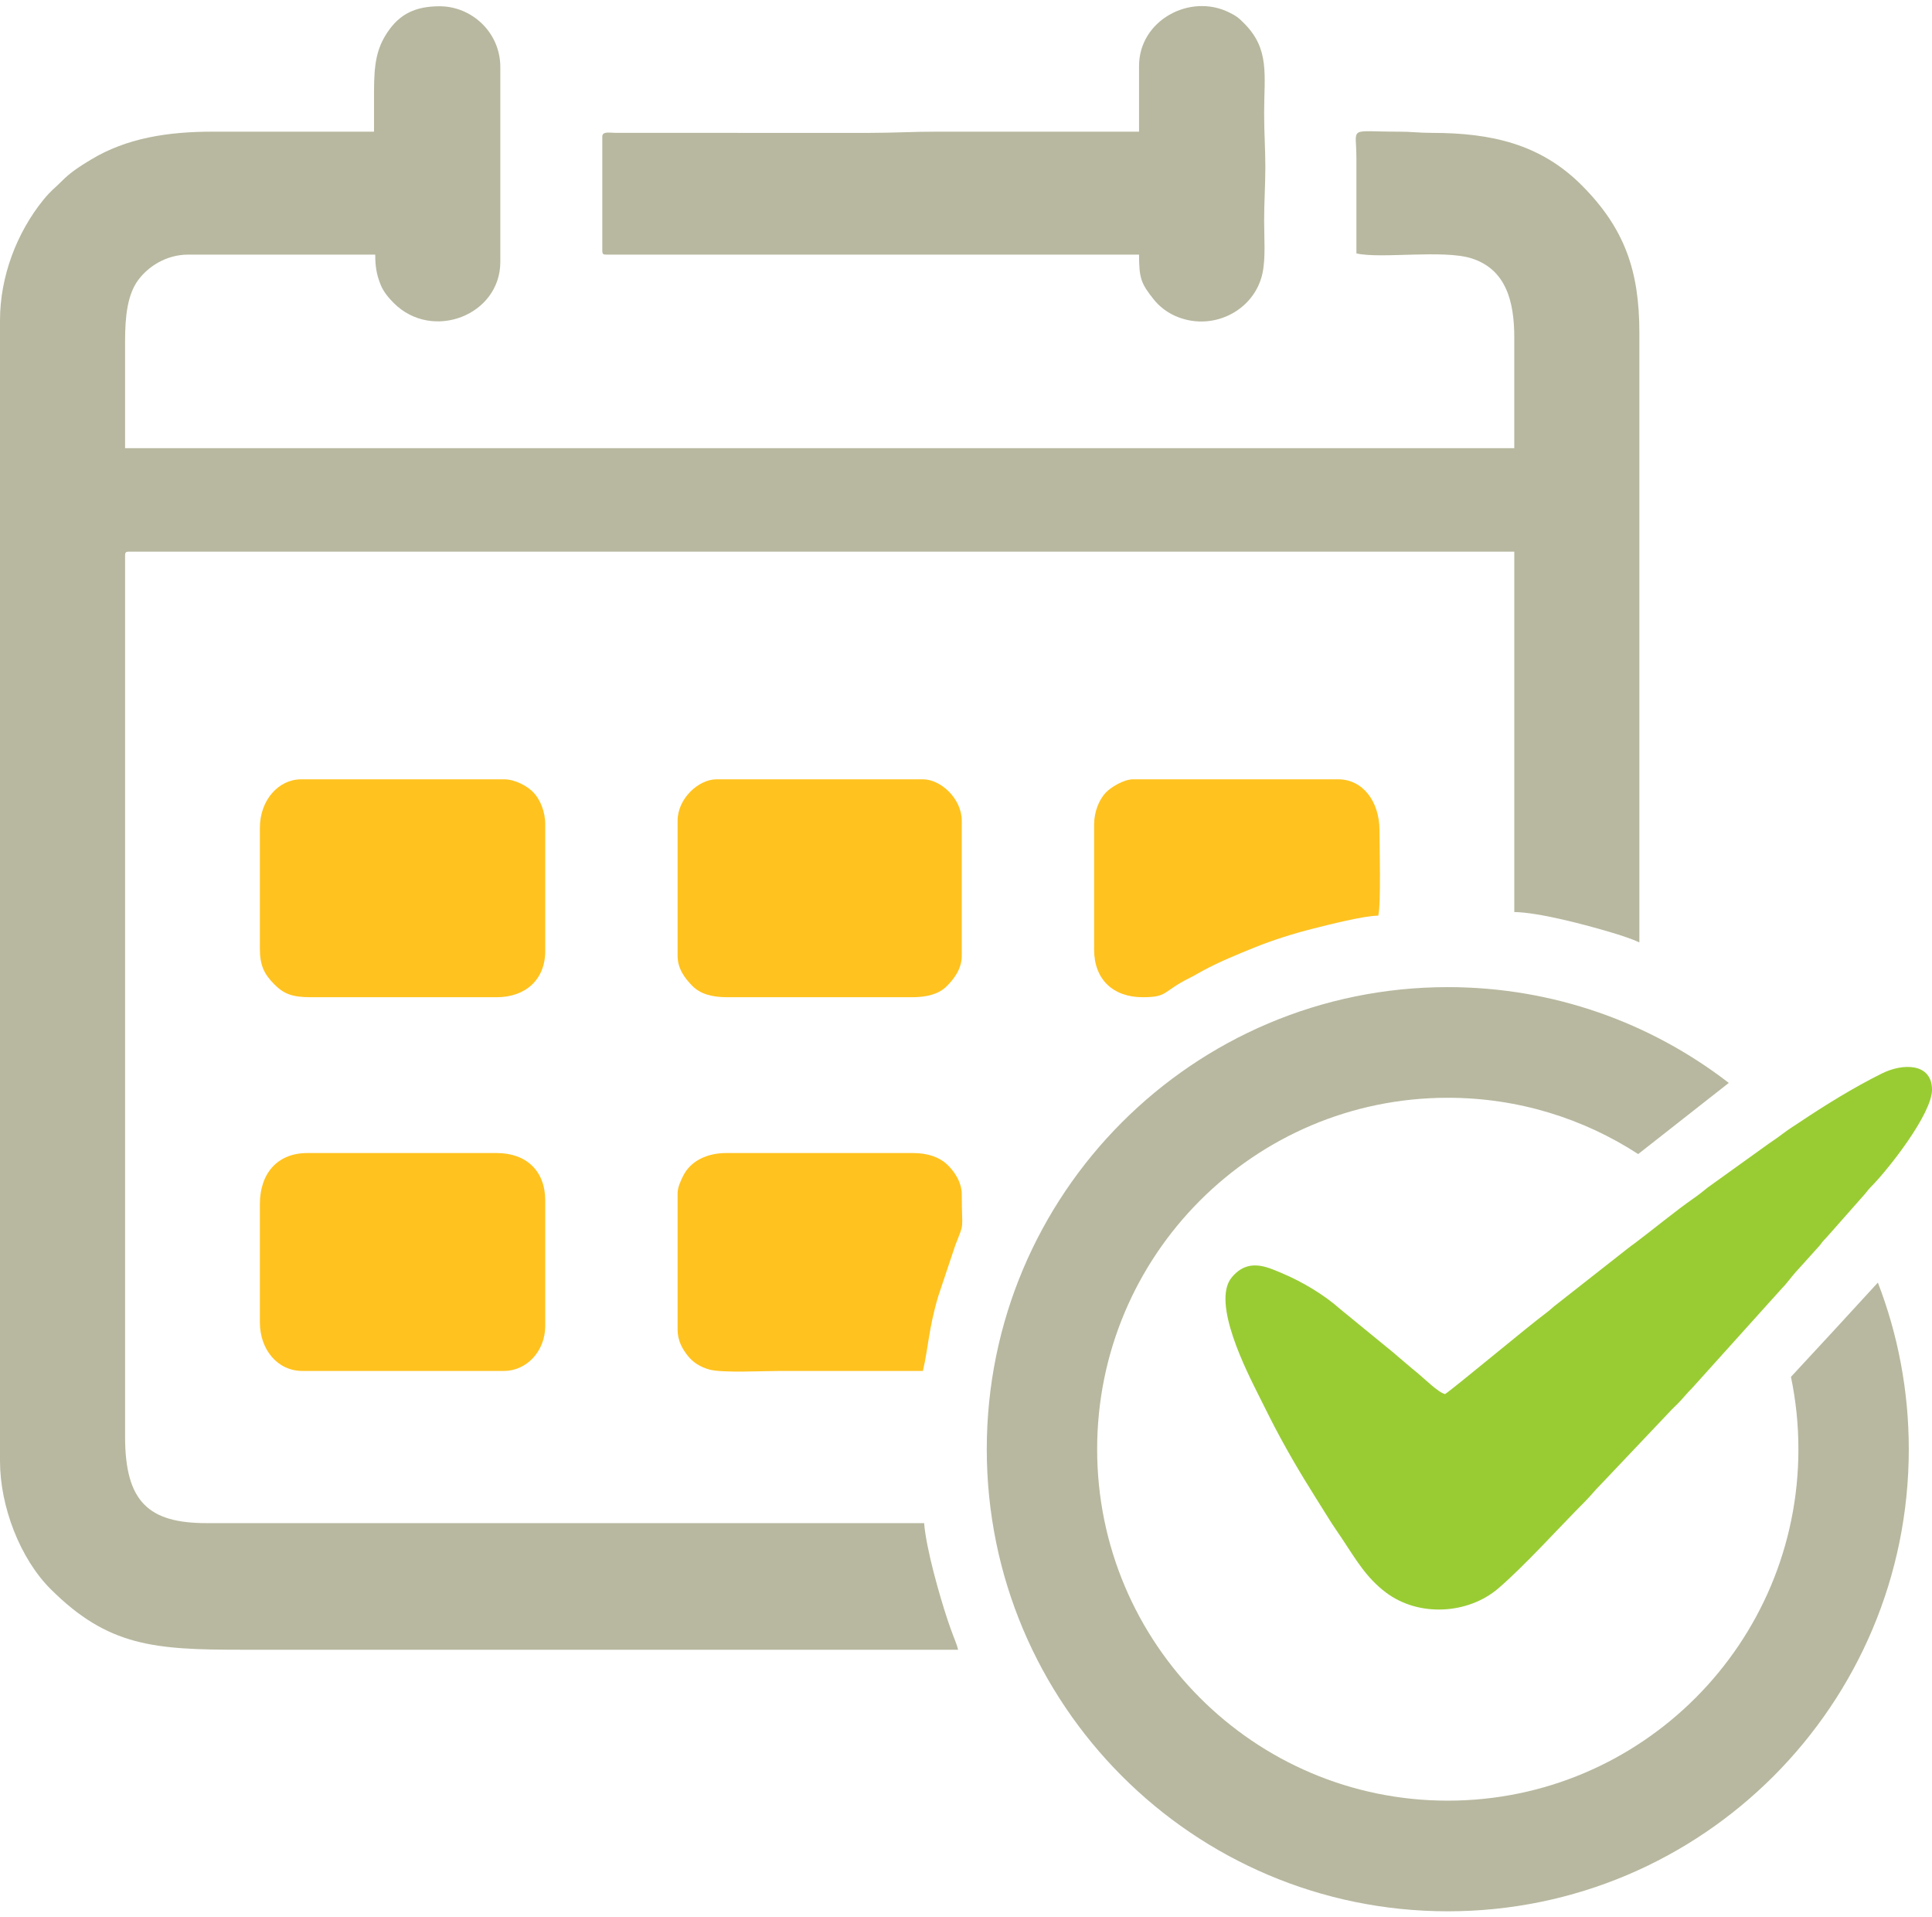
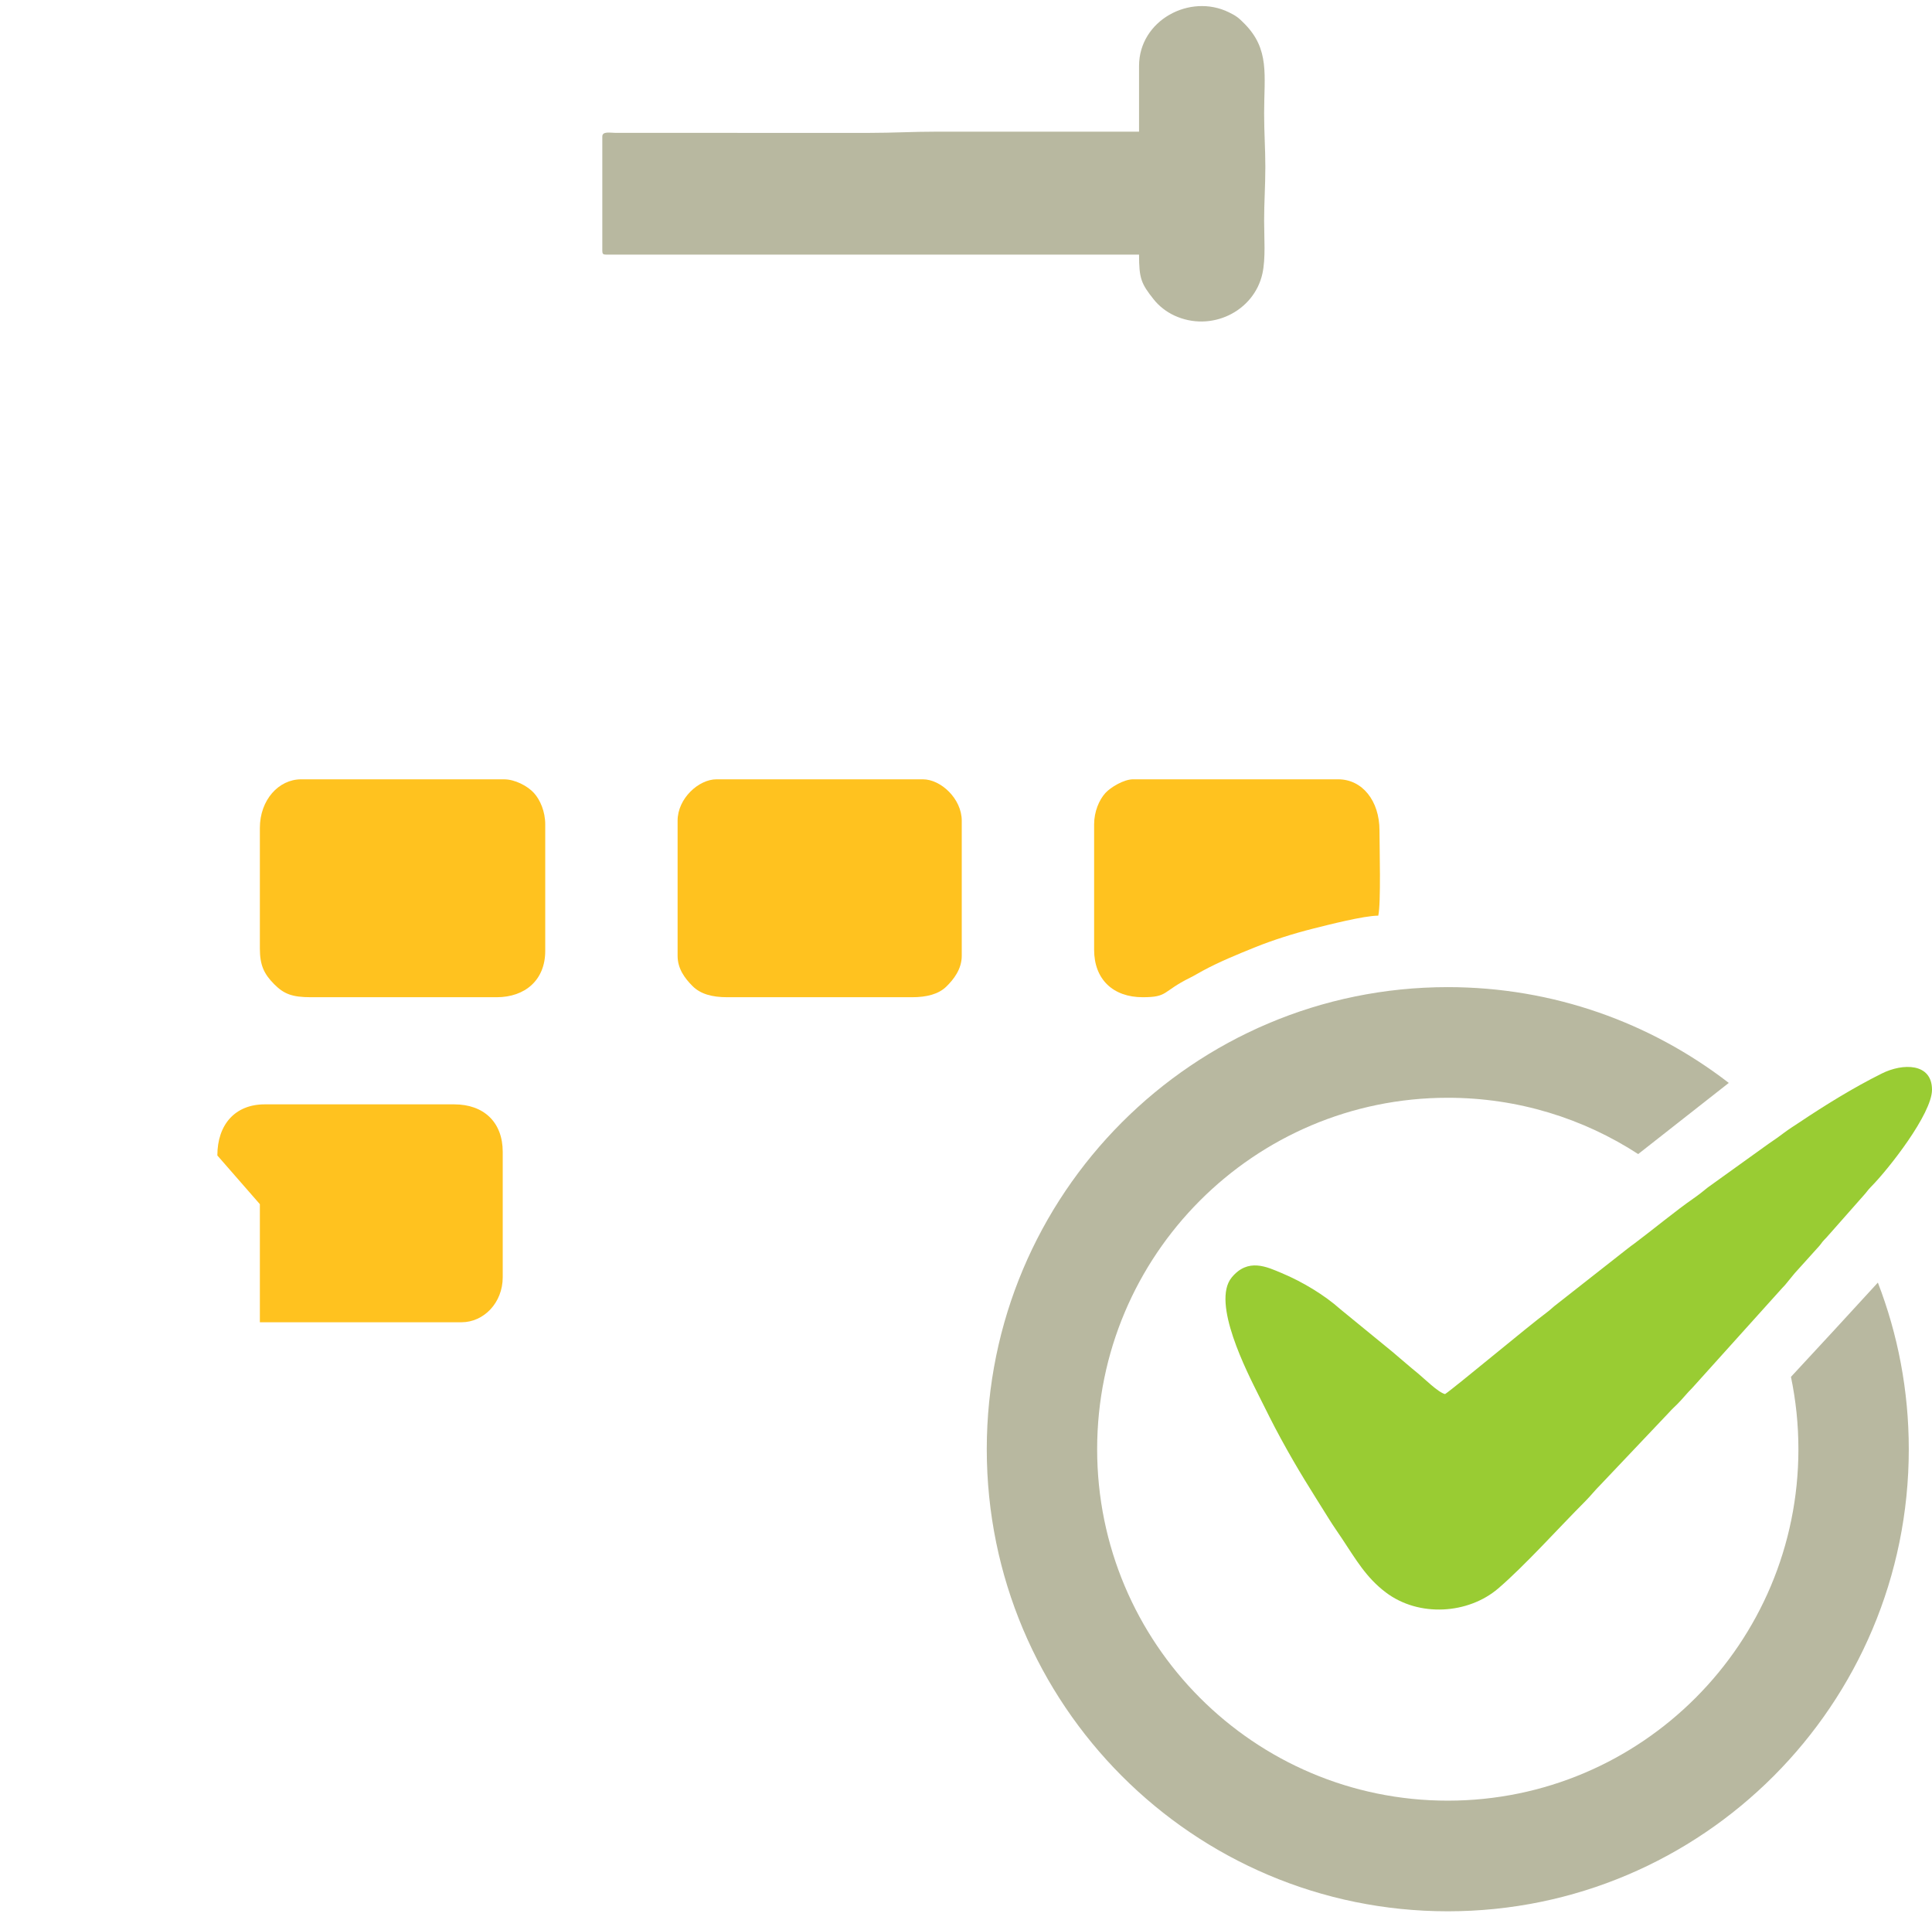
<svg xmlns="http://www.w3.org/2000/svg" xml:space="preserve" width="128px" height="127px" version="1.1" style="shape-rendering:geometricPrecision; text-rendering:geometricPrecision; image-rendering:optimizeQuality; fill-rule:evenodd; clip-rule:evenodd" viewBox="0 0 401.007 395.355">
  <defs>
    <style type="text/css">
   
    .fil2 {fill:#99CC33}
    .fil1 {fill:#B8B8A0}
    .fil0 {fill:#FFC21F}
   
  </style>
  </defs>
  <g id="Layer_x0020_1">
    <g id="_2401225921344">
      <path class="fil0" d="M53.938 170.561l0 25.009c0,3.479 0.87,5.282 2.96,7.391 2.016,2.031 3.714,2.714 7.627,2.714l38.563 0c5.896,0 10.081,-3.562 10.081,-9.6l0 -26.273c0,-2.648 -1.044,-5.073 -2.335,-6.501 -1.323,-1.463 -3.949,-2.845 -6.234,-2.845l-42.092 0c-4.66,0 -8.57,4.274 -8.57,10.105z" />
-       <path class="fil0" d="M53.938 248.62l0 24.505c0,5.683 3.673,10.105 8.823,10.105l41.839 0c4.627,0 8.569,-4.028 8.569,-9.348l0 -26.02c0,-6.155 -3.936,-9.852 -10.081,-9.852l-39.32 0c-6.131,0 -9.83,4.182 -9.83,10.61z" />
+       <path class="fil0" d="M53.938 248.62l0 24.505l41.839 0c4.627,0 8.569,-4.028 8.569,-9.348l0 -26.02c0,-6.155 -3.936,-9.852 -10.081,-9.852l-39.32 0c-6.131,0 -9.83,4.182 -9.83,10.61z" />
      <path class="fil0" d="M140.643 169.045l0 28.041c0,2.644 1.457,4.63 3.082,6.258 1.653,1.659 4.023,2.331 7.252,2.331l38.312 0c3.077,0 5.527,-0.641 7.128,-2.203 1.477,-1.441 3.205,-3.595 3.205,-6.386l0 -28.041c0,-4.548 -4.341,-8.589 -8.065,-8.589l-42.848 0c-3.686,0 -8.066,3.975 -8.066,8.589z" />
-       <path class="fil0" d="M140.643 246.346l0 28.294c0,2.351 0.989,3.969 2.01,5.311 1.109,1.459 2.648,2.446 4.583,2.985 2.656,0.74 11.046,0.294 14.579,0.294 9.913,0 19.828,0 29.742,0 1.171,-5.041 1.177,-8.743 3.185,-15.502l3.544 -10.594c1.991,-5.143 1.336,-2.623 1.336,-10.534 0,-2.65 -1.657,-4.928 -3.083,-6.259 -1.591,-1.484 -4,-2.331 -6.998,-2.331l-38.816 0c-3.929,0 -7.36,1.612 -8.914,4.707 -0.468,0.933 -1.168,2.387 -1.168,3.629z" />
      <path class="fil0" d="M227.096 169.802l0 26.02c0,6.136 3.924,9.853 10.082,9.853 5.34,0 3.985,-1.156 9.828,-4.044 0.981,-0.485 1.633,-0.907 2.605,-1.431 3.503,-1.891 7.166,-3.386 10.969,-4.919 3.603,-1.452 7.875,-2.813 12.033,-3.856 3.071,-0.769 10.487,-2.675 13.462,-2.675 0.587,-2.528 0.252,-14.227 0.252,-17.684 0,-6.156 -3.576,-10.61 -8.569,-10.61l-42.596 0c-1.874,0 -4.649,1.648 -5.73,2.845 -1.292,1.428 -2.336,3.853 -2.336,6.501z" />
    </g>
    <g id="_2401225921728">
      <g>
-         <path class="fil1" d="M77.632 17.726l0 8.336 -33.523 0c-9.296,0 -17.842,1.336 -25.22,5.796 -2.248,1.359 -4.287,2.643 -6.096,4.5 -1.194,1.225 -2.191,1.883 -3.759,3.811 -5.553,6.835 -9.034,15.951 -9.034,25.048l0 236.705c0,9.469 4.188,20.276 10.524,26.589 11.92,11.878 21.491,12.568 39.634,12.568l148.707 0c-0.241,-1.038 -0.662,-1.963 -1.046,-2.993 -0.372,-1.002 -0.729,-1.967 -1.126,-3.166 -1.684,-5.065 -4.432,-14.668 -4.885,-20.114l-148.96 0c-12.002,0.002 -16.887,-4.421 -16.887,-17.935l0 -182.897c0,-0.582 0.176,-0.758 0.757,-0.758l287.586 0 0 74.775c5.358,0.121 14.75,2.656 20.003,4.204 1.847,0.545 4.41,1.368 5.958,2.111l0 -126.561c0,-12.782 -3.038,-21.585 -11.909,-30.505 -8.561,-8.608 -18.815,-10.928 -31.192,-10.925 -2.629,0 -4.281,-0.26 -6.805,-0.253 -10.752,0.024 -8.821,-1.331 -8.821,5.558l0 19.705c5.033,1.174 18.039,-0.841 23.919,1.036 7.196,2.296 8.847,9.058 8.847,16.394l0 22.989 -288.343 0 0 -22.232c0,-5.183 0.504,-9.655 2.733,-12.671 2.015,-2.725 5.738,-5.265 10.374,-5.265l38.816 0c0,2.401 0.248,4.076 1.106,6.217 0.608,1.52 1.68,2.768 2.736,3.826 7.994,8.012 22.119,2.542 22.119,-8.527l0 -40.418c0,-7.258 -5.968,-12.632 -12.603,-12.632 -5.08,0 -8.305,1.656 -10.794,5.35 -2.32,3.446 -2.816,6.701 -2.816,12.334z" />
        <path class="fil1" d="M236.421 12.421l0 13.641c-14.031,0 -28.061,0 -42.091,0 -4.932,0 -8.974,0.253 -13.864,0.253l-52.679 -0.003c-1.204,-0.011 -2.772,-0.368 -2.772,0.76l0 23.747c0,0.581 0.176,0.757 0.757,0.757l110.649 0c0,4.97 0.445,6.033 3.058,9.313 1.083,1.359 2.577,2.541 4.25,3.32 7.63,3.548 16.561,-0.827 18.297,-8.693 0.699,-3.161 0.356,-7.397 0.356,-11.012 0,-3.848 0.252,-7.088 0.252,-11.117 0,-3.846 -0.252,-7.086 -0.252,-11.115 0,-7.945 1.211,-13.281 -4.096,-18.631 -1.2,-1.211 -1.631,-1.565 -3.207,-2.342 -8.11,-3.999 -18.658,1.669 -18.658,11.122z" />
      </g>
      <path class="fil1" d="M300.502 203.58c21.956,0 42.183,7.415 58.328,19.878l-18.807 14.765c-11.38,-7.39 -24.95,-11.683 -39.521,-11.683 -40.193,0 -72.777,32.65 -72.777,72.927 0,40.278 32.584,72.93 72.777,72.93 40.194,0 72.777,-32.652 72.777,-72.93 0,-5.145 -0.535,-10.166 -1.547,-15.011 6.024,-6.479 12.041,-13.009 18.041,-19.565 4.14,10.727 6.416,22.384 6.416,34.576 0,52.959 -42.84,95.888 -95.687,95.888 -52.847,0 -95.687,-42.929 -95.687,-95.888 0,-52.957 42.84,-95.887 95.687,-95.887z" />
    </g>
    <path class="fil2" d="M299.937 288.029c-1.43,-0.335 -4.404,-3.304 -5.58,-4.259 -1.835,-1.489 -3.501,-2.957 -5.336,-4.505l-10.825 -8.855c-3.228,-2.887 -7.837,-5.689 -12.179,-7.497 -3.02,-1.257 -6.978,-3.224 -10.375,0.93 -4.247,5.192 3.191,19.597 5.648,24.523 1.54,3.085 2.907,5.86 4.534,8.844 3.692,6.77 6.15,10.527 10.118,16.889 0.861,1.378 1.717,2.581 2.621,3.941 2.844,4.276 4.975,8.042 9.057,11.132 6.899,5.223 17.14,4.5 23.335,-0.796 5.47,-4.675 12.728,-12.748 18.03,-18.053 1.199,-1.2 1.965,-2.229 3.151,-3.411l14.369 -15.155c0.527,-0.601 1.058,-1.066 1.636,-1.644 1.199,-1.2 1.962,-2.237 3.151,-3.411l18.653 -20.713c0.715,-0.703 0.896,-1.047 1.517,-1.763 0.573,-0.659 0.915,-1.172 1.5,-1.779l4.667 -5.177c0.375,-0.427 0.348,-0.47 0.658,-0.856 0.325,-0.405 0.508,-0.527 0.851,-0.915l7.695 -8.708c0.632,-0.683 0.808,-1.061 1.511,-1.769 3.692,-3.723 12.646,-15.161 12.663,-20.134l0 -0.038c-0.017,-5.543 -6.045,-5.529 -10.418,-3.345 -5.948,2.968 -11.707,6.533 -17.105,10.139 -1.101,0.737 -2.096,1.345 -3.156,2.141 -1.165,0.873 -2,1.475 -3.246,2.305l-12.627 9.07c-1.028,0.836 -1.89,1.534 -2.999,2.299 -3.42,2.359 -8.618,6.628 -12.162,9.281 -0.54,0.403 -1.071,0.768 -1.587,1.19l-15.122 11.873c-0.611,0.499 -0.832,0.762 -1.51,1.265 -3.952,2.934 -19.046,15.557 -21.138,16.961z" />
  </g>
</svg>